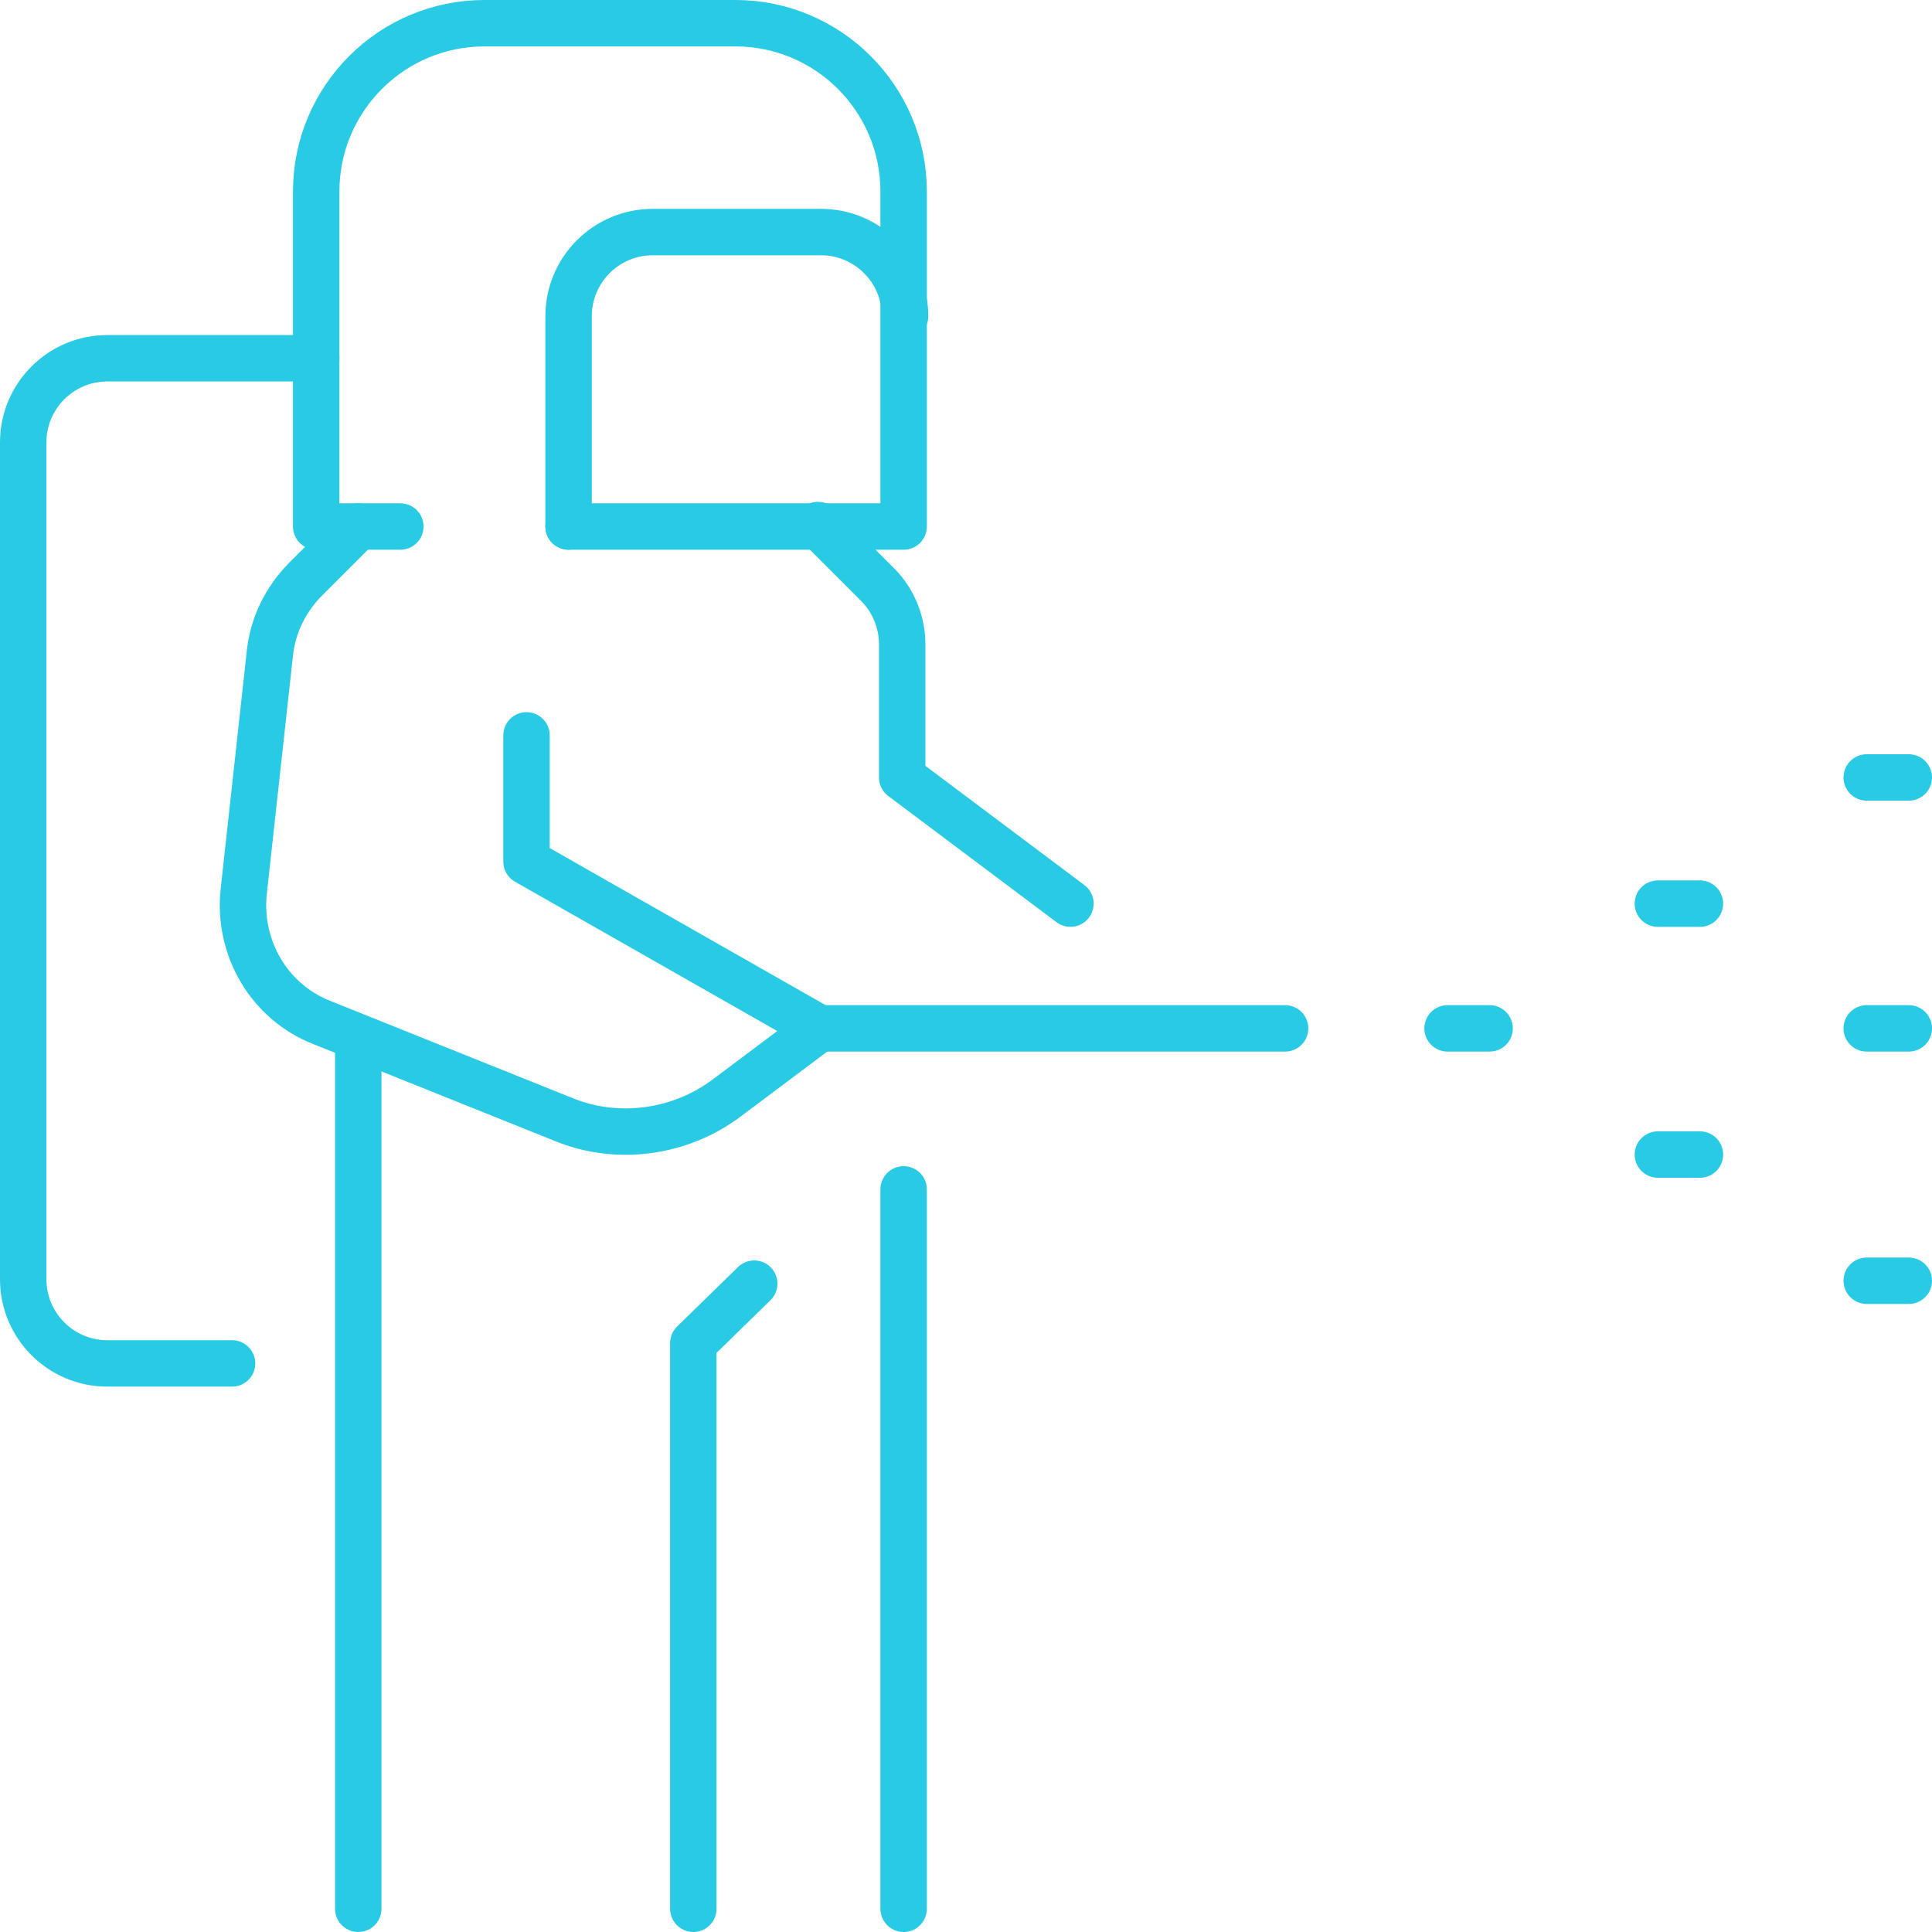
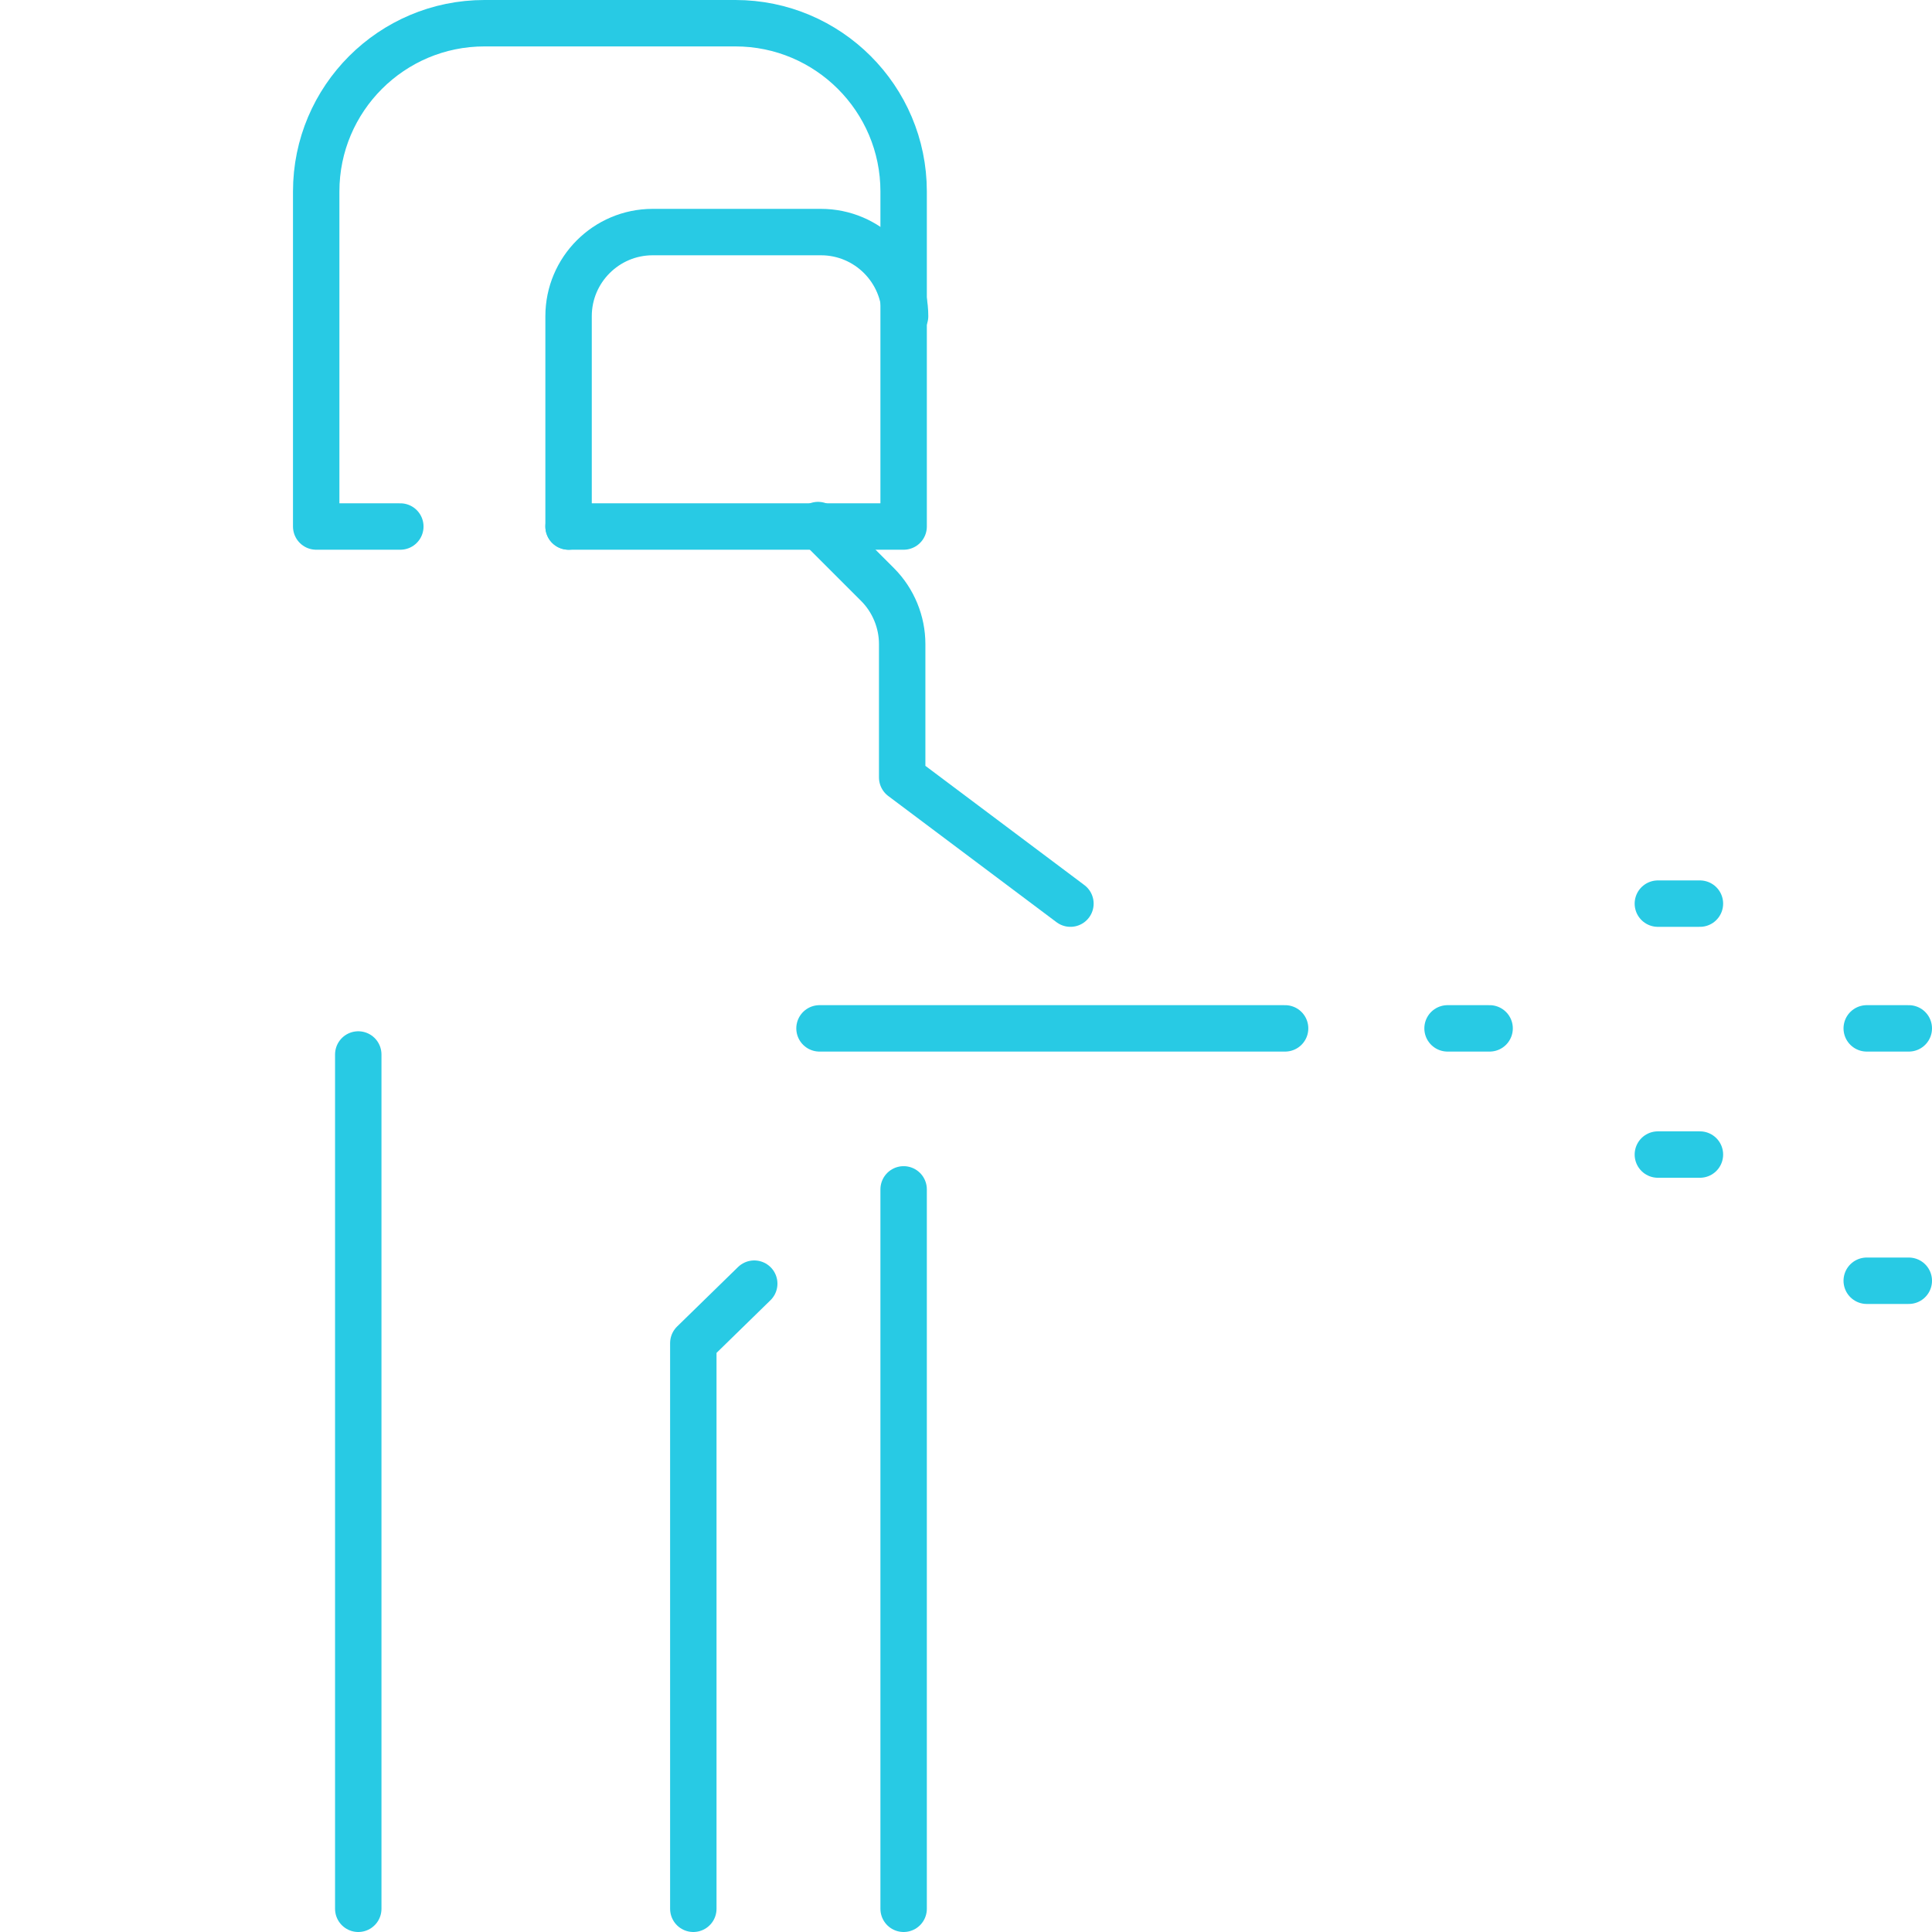
<svg xmlns="http://www.w3.org/2000/svg" version="1.1" id="Calque_2" x="0px" y="0px" viewBox="0 0 133.2 133.2" style="enable-background:new 0 0 133.2 133.2;" xml:space="preserve">
  <style type="text/css">
	.st0{fill:none;stroke:#28CAE4;stroke-width:3.5;stroke-linecap:round;stroke-linejoin:round;stroke-miterlimit:10;}
	.st1{fill:#28CAE4;}
	.st2{fill:none;stroke:#52B65A;stroke-width:3.5;stroke-linecap:round;stroke-linejoin:round;stroke-miterlimit:10;}
	
		.st3{fill-rule:evenodd;clip-rule:evenodd;fill:none;stroke:#52B65A;stroke-width:3;stroke-linecap:round;stroke-linejoin:round;stroke-miterlimit:10;}
	.st4{fill:none;stroke:#52B65A;stroke-width:3;stroke-linecap:round;stroke-linejoin:round;stroke-miterlimit:10;}
	
		.st5{fill-rule:evenodd;clip-rule:evenodd;fill:none;stroke:#28CAE4;stroke-width:3.5;stroke-linecap:round;stroke-linejoin:round;stroke-miterlimit:10;}
	
		.st6{fill-rule:evenodd;clip-rule:evenodd;fill:none;stroke:#28CAE4;stroke-width:3.2;stroke-linecap:round;stroke-linejoin:round;stroke-miterlimit:10;}
	.st7{fill:none;stroke:#28CAE4;stroke-width:3.2;stroke-linecap:round;stroke-linejoin:round;stroke-miterlimit:10;}
	.st8{fill:#52B65A;}
</style>
  <g>
    <path class="st7" d="M27.6,36.3h-5.8V13.2c0-6.4,5.2-11.6,11.6-11.6h17.3c6.4,0,11.6,5.2,11.6,11.6v23.1H39.2" />
    <path class="st7" d="M39.2,36.3V21.8c0-3.2,2.6-5.8,5.8-5.8h11.6c3.2,0,5.8,2.6,5.8,5.8" />
-     <path class="st7" d="M24.7,36.3l-3.6,3.6c-1.4,1.4-2.3,3.2-2.5,5.2l-1.8,16.4c-0.4,3.9,1.8,7.6,5.4,9l16.7,6.7   c3.7,1.5,8,0.9,11.2-1.5l6.4-4.8L36.3,59.4v-8.7" />
    <line class="st7" x1="56.5" y1="70.9" x2="88.6" y2="70.9" />
-     <path class="st7" d="M16,94H7.4c-3.2,0-5.8-2.6-5.8-5.8V30.5c0-3.2,2.6-5.8,5.8-5.8h14.4" />
    <line class="st7" x1="24.7" y1="72.7" x2="24.7" y2="131.6" />
    <line class="st7" x1="62.3" y1="82" x2="62.3" y2="131.6" />
    <polyline class="st7" points="47.8,131.6 47.8,92.6 52,88.5  " />
    <path class="st7" d="M73.8,62.3l-11.6-8.7v-9.2c0-1.5-0.6-3-1.7-4.1l-4.1-4.1" />
    <line class="st7" x1="114.3" y1="62.3" x2="117.2" y2="62.3" />
    <line class="st7" x1="114.3" y1="79.6" x2="117.2" y2="79.6" />
    <line class="st7" x1="128.7" y1="70.9" x2="131.6" y2="70.9" />
    <line class="st7" x1="99.8" y1="70.9" x2="102.7" y2="70.9" />
-     <line class="st7" x1="128.7" y1="53.6" x2="131.6" y2="53.6" />
    <line class="st7" x1="128.7" y1="88.3" x2="131.6" y2="88.3" />
  </g>
</svg>